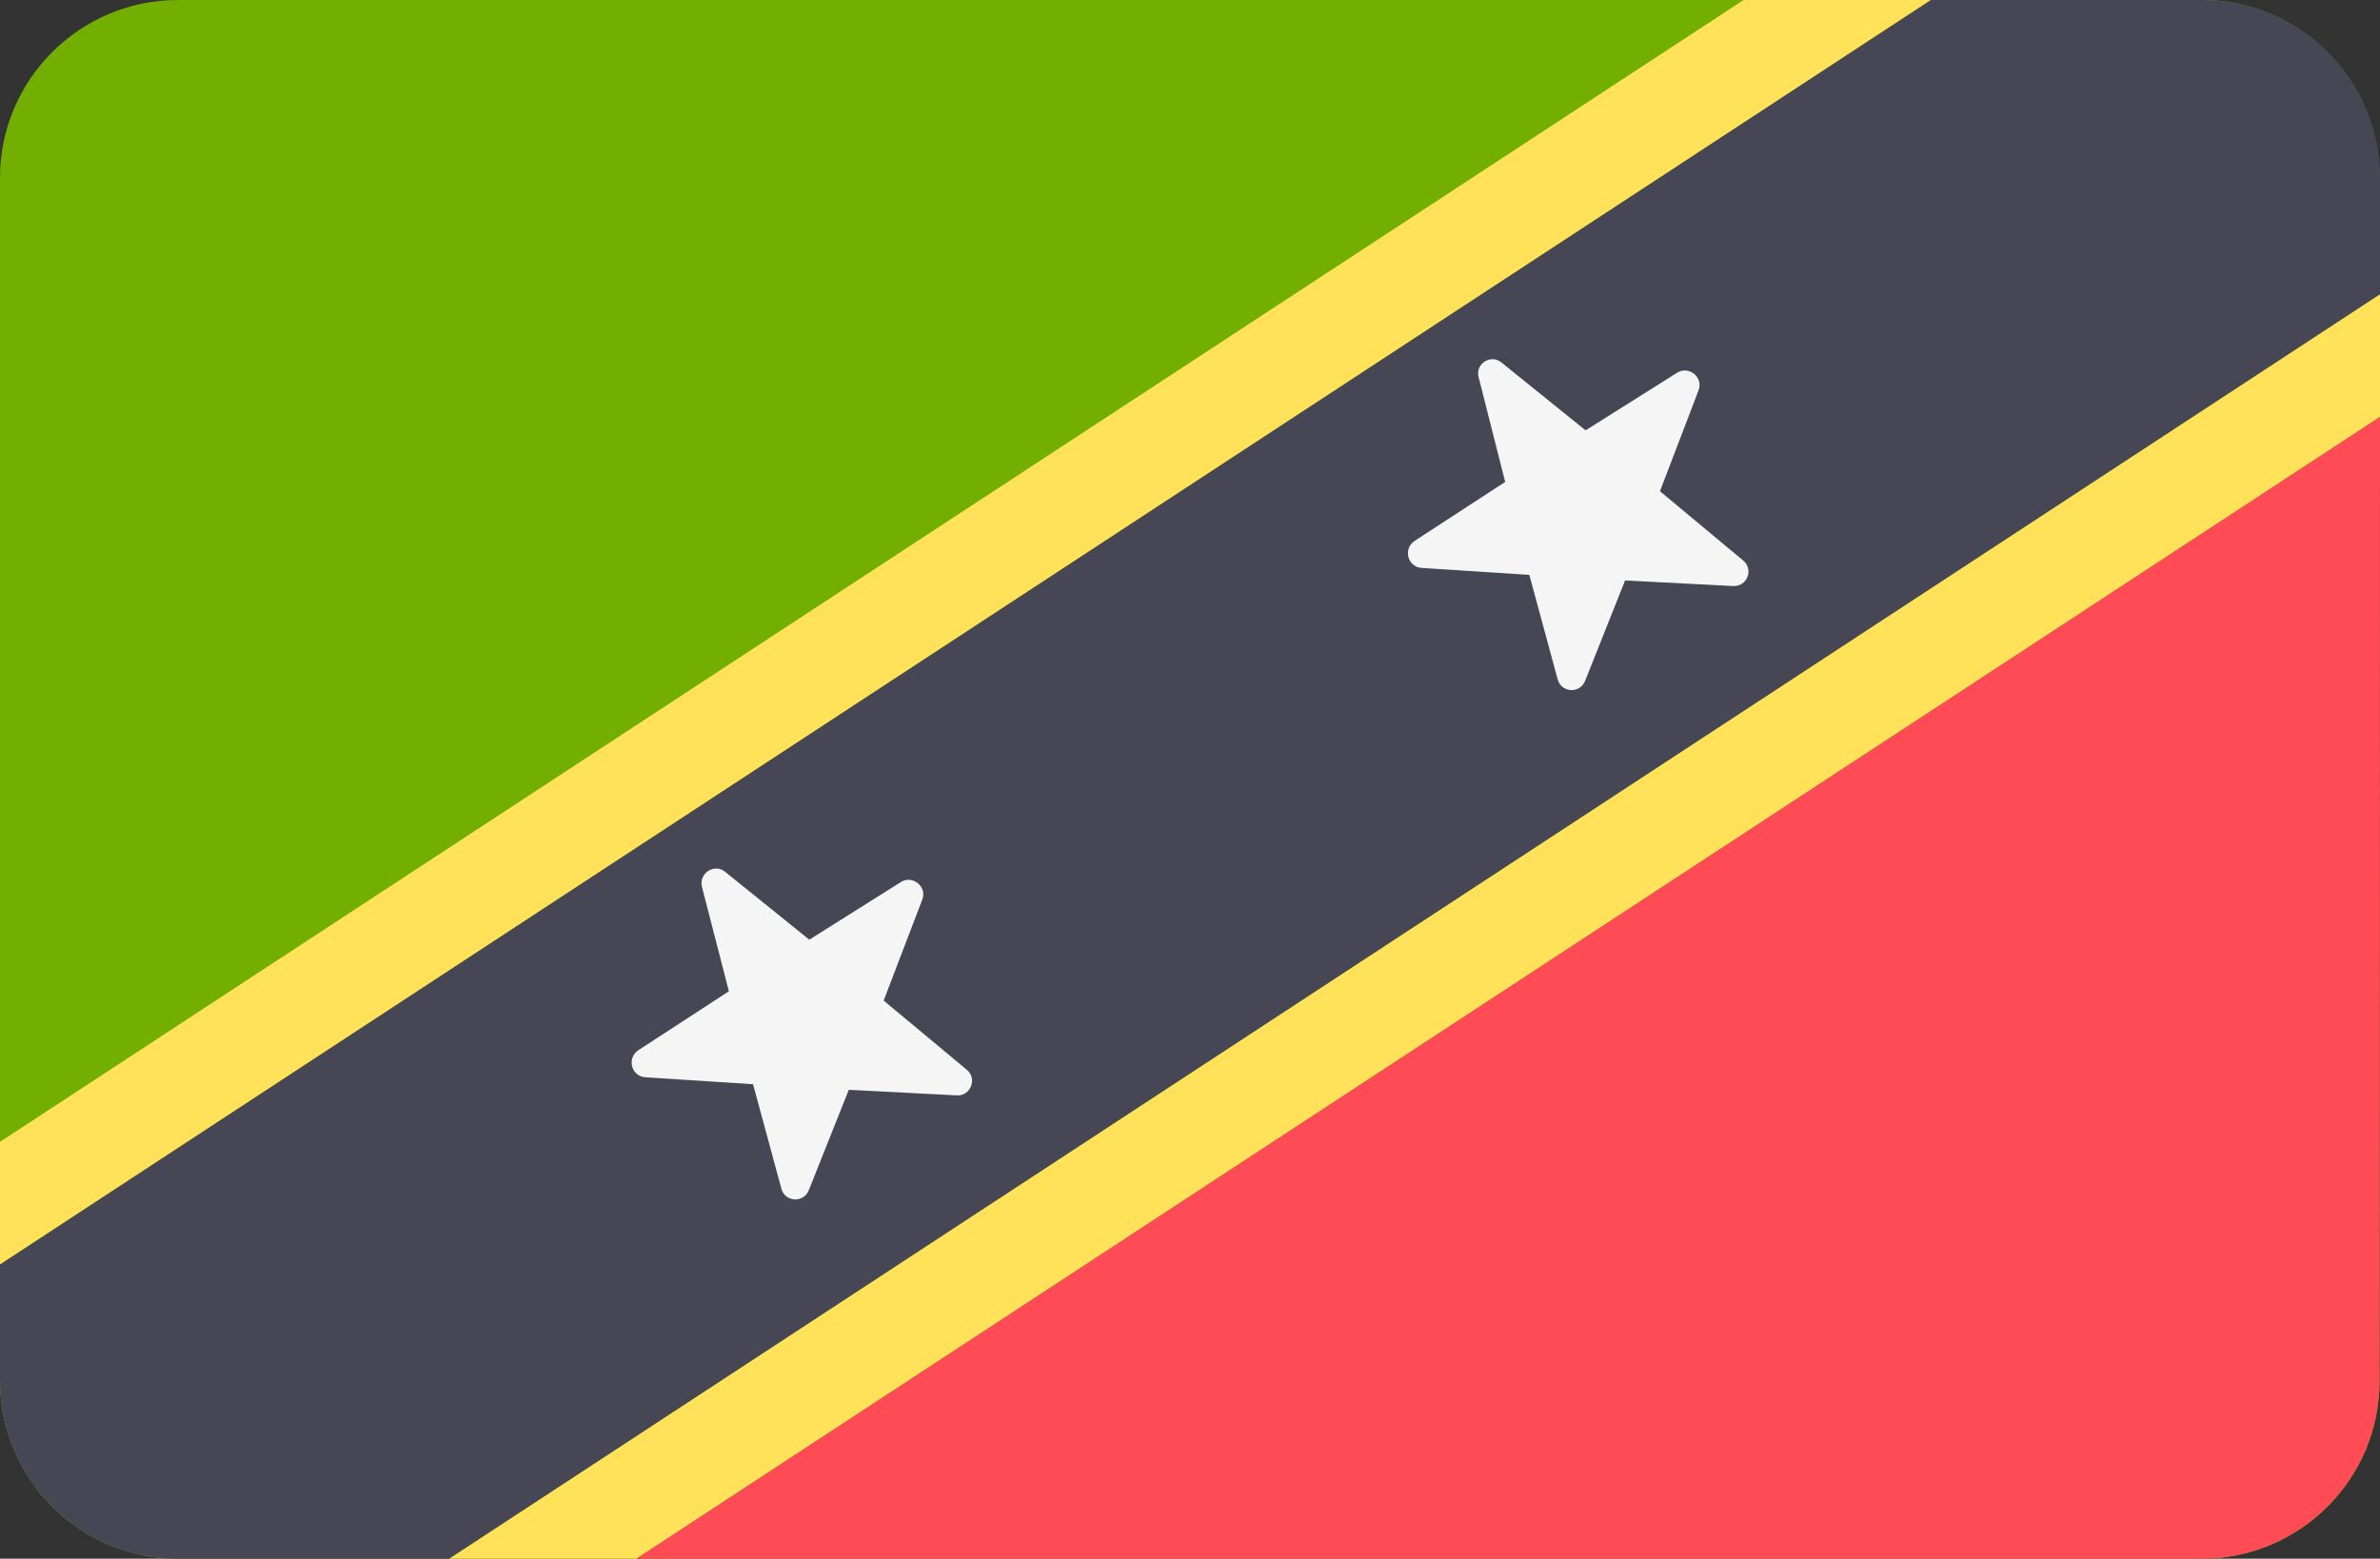
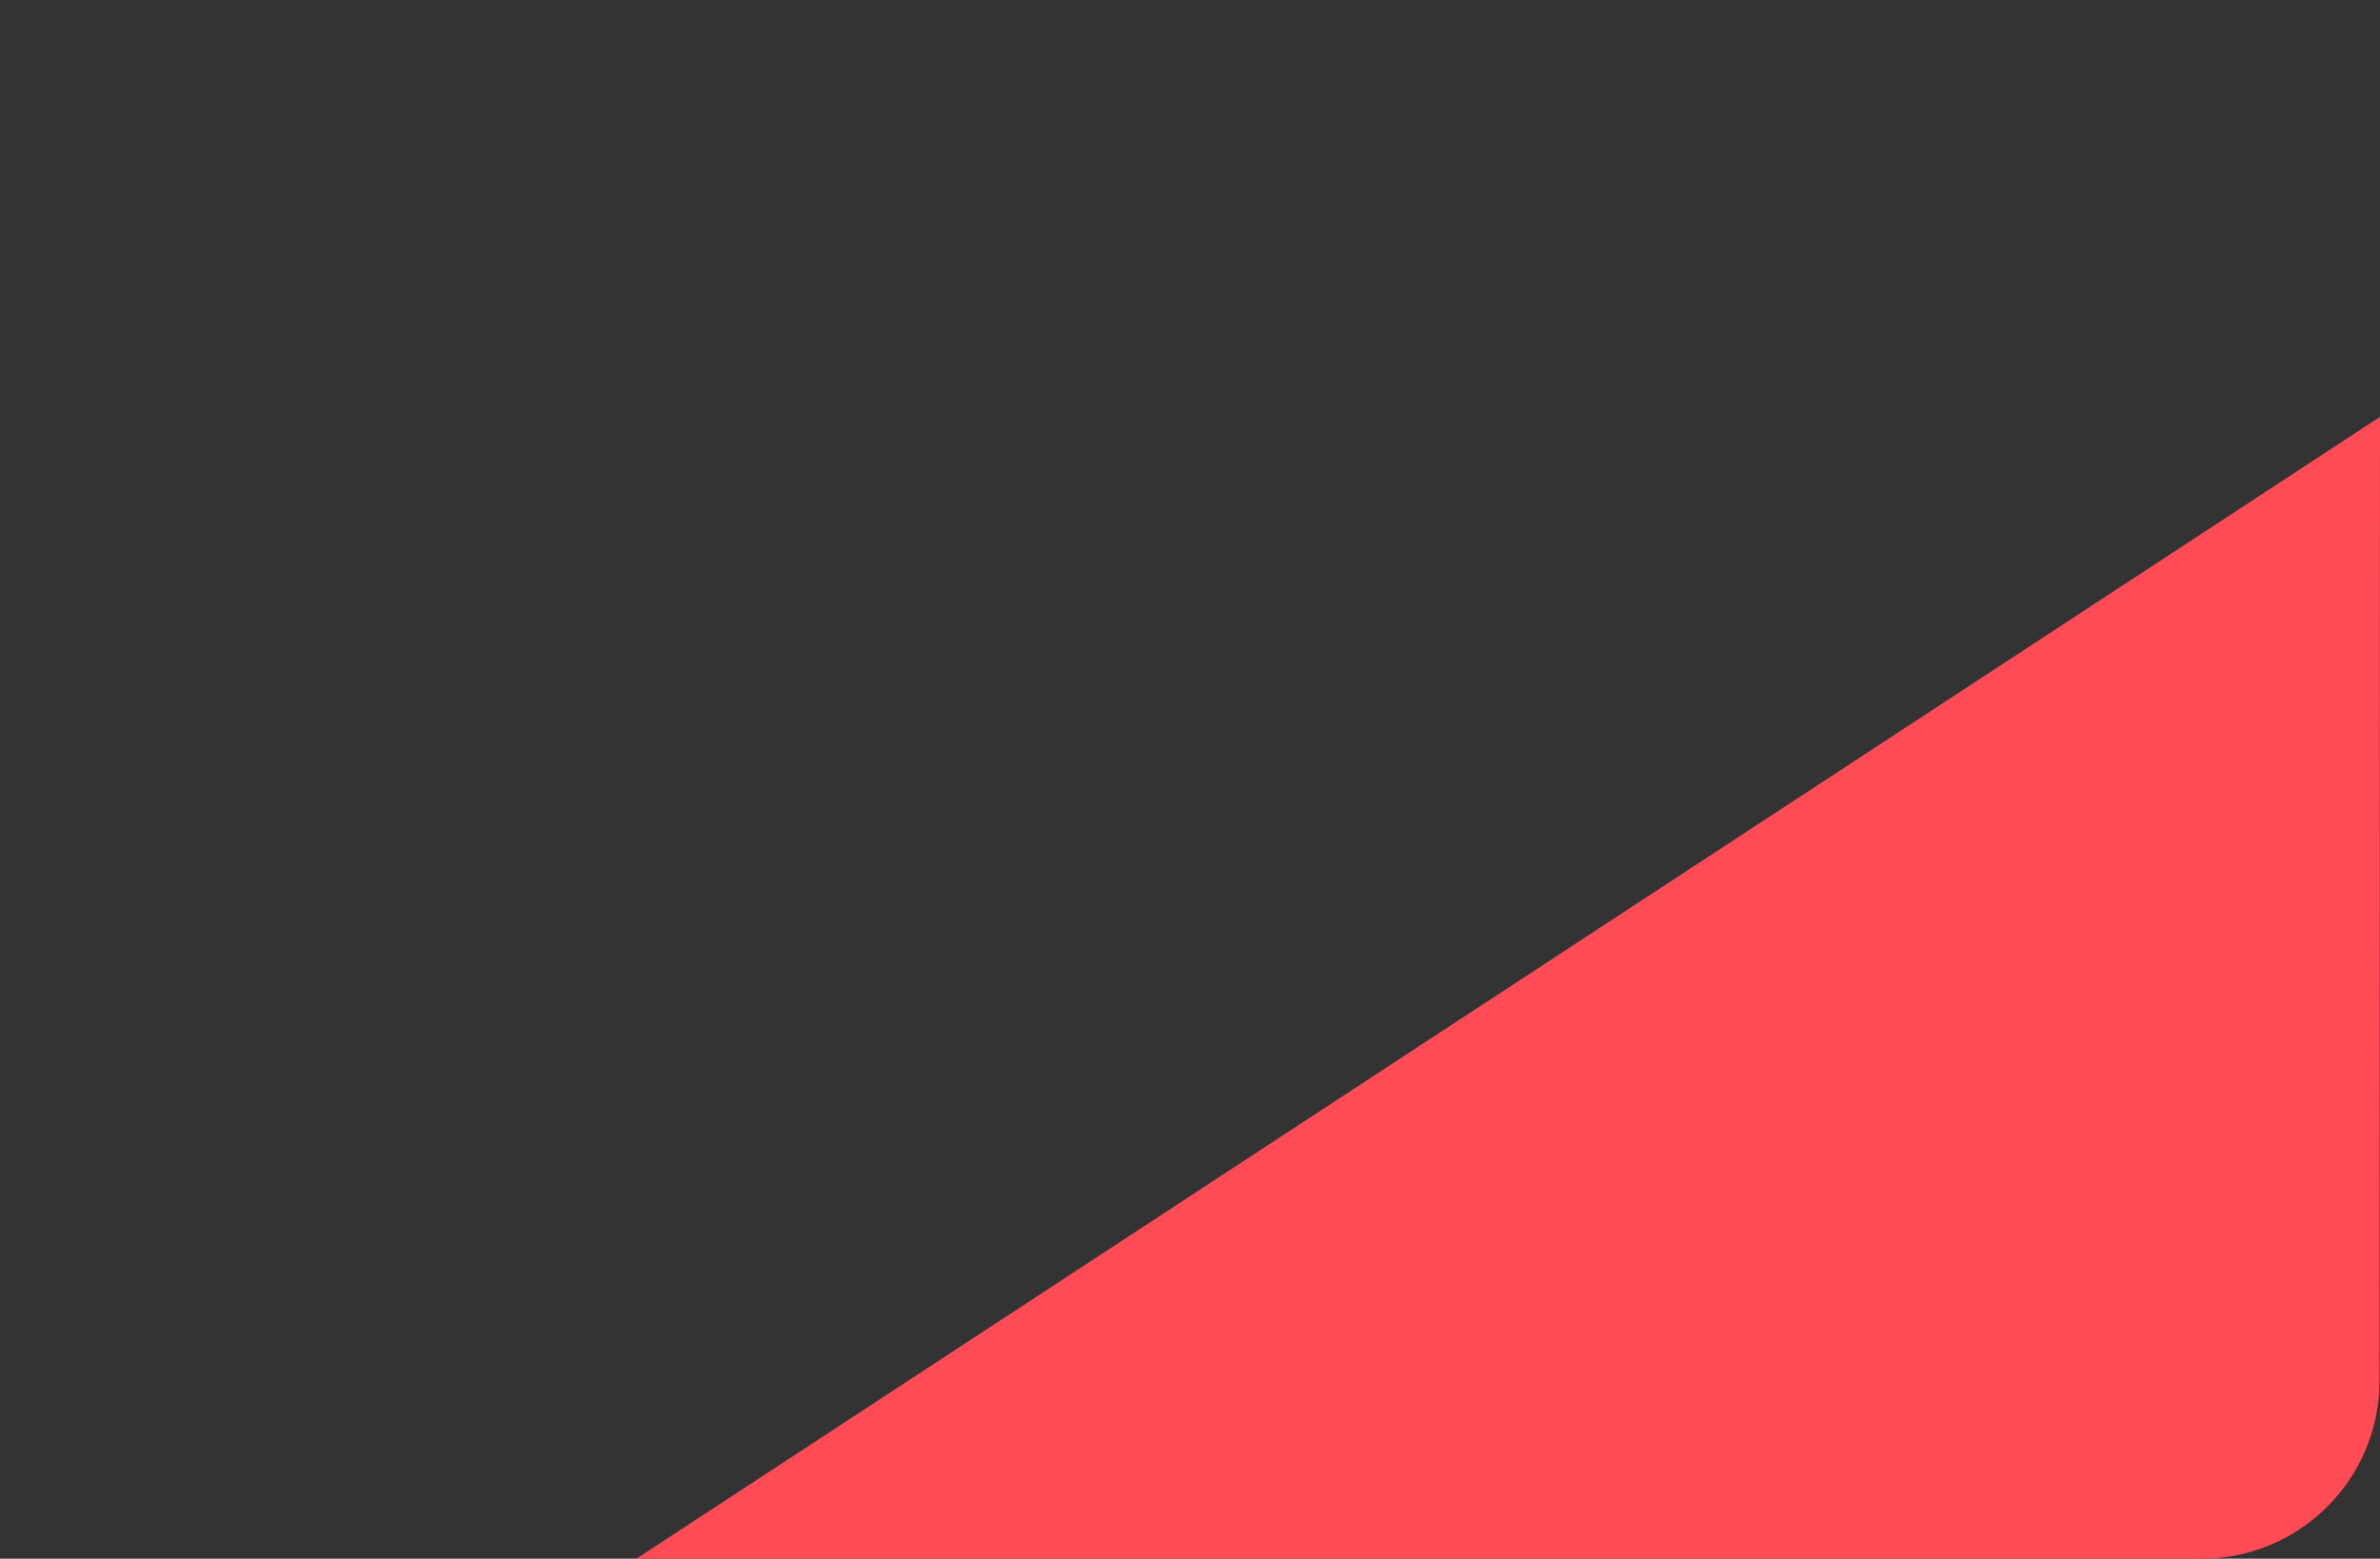
<svg xmlns="http://www.w3.org/2000/svg" viewBox="-41 253.2 512 335.4">
  <rect x="-41" y="253.2" width="512" height="335.4" fill="#333333" stroke="none" />
-   <path d="M432.7 588.6H-2.7c-21.2 0-38.3-17.2-38.3-38.3V291.5c0-21.2 17.2-38.3 38.3-38.3h435.3c21.2 0 38.3 17.2 38.3 38.3v258.8c.1 21.1-17.1 38.3-38.2 38.3z" fill="#73af00" />
-   <path fill="#ffe15a" d="M-41 498.9v26.4l415.4-272.1h-40.3zM95.9 588.6L471 342.9v-26.4L55.6 588.6z" />
-   <path d="M432.7 253.2h-58.3L-41 525.3v25c0 21.2 17.2 38.3 38.3 38.3h58.3L471 316.5v-25c0-21.2-17.2-38.3-38.3-38.3z" fill="#464655" />
-   <path fill="#f5f5f5" d="M115 440.8l18.1 14.6 19.7-12.4c2.5-1.6 5.7 1 4.6 3.8l-8.3 21.7 17.9 14.9c2.3 1.9.8 5.7-2.2 5.5l-23.2-1.2-8.6 21.6c-1.1 2.8-5.1 2.6-5.9-.3l-6.1-22.5-23.2-1.5c-3-.2-4-4.1-1.5-5.8l19.5-12.7L110 444c-.7-2.9 2.7-5.1 5-3.2zM282 331.2l18.1 14.6 19.7-12.4c2.5-1.6 5.7 1 4.6 3.8l-8.3 21.7 17.9 14.9c2.3 1.9.9 5.7-2.2 5.5l-23.2-1.2-8.6 21.6c-1.1 2.8-5.1 2.6-5.9-.3l-6.1-22.5-23.2-1.5c-3-.2-4-4.1-1.5-5.8l19.5-12.7-5.7-22.5c-.8-2.9 2.6-5.1 4.9-3.2z" />
  <path d="M471 342.9L95.9 588.6h336.7c21.2 0 38.3-17.2 38.3-38.3l.1-207.4z" fill="#ff4b55" />
</svg>